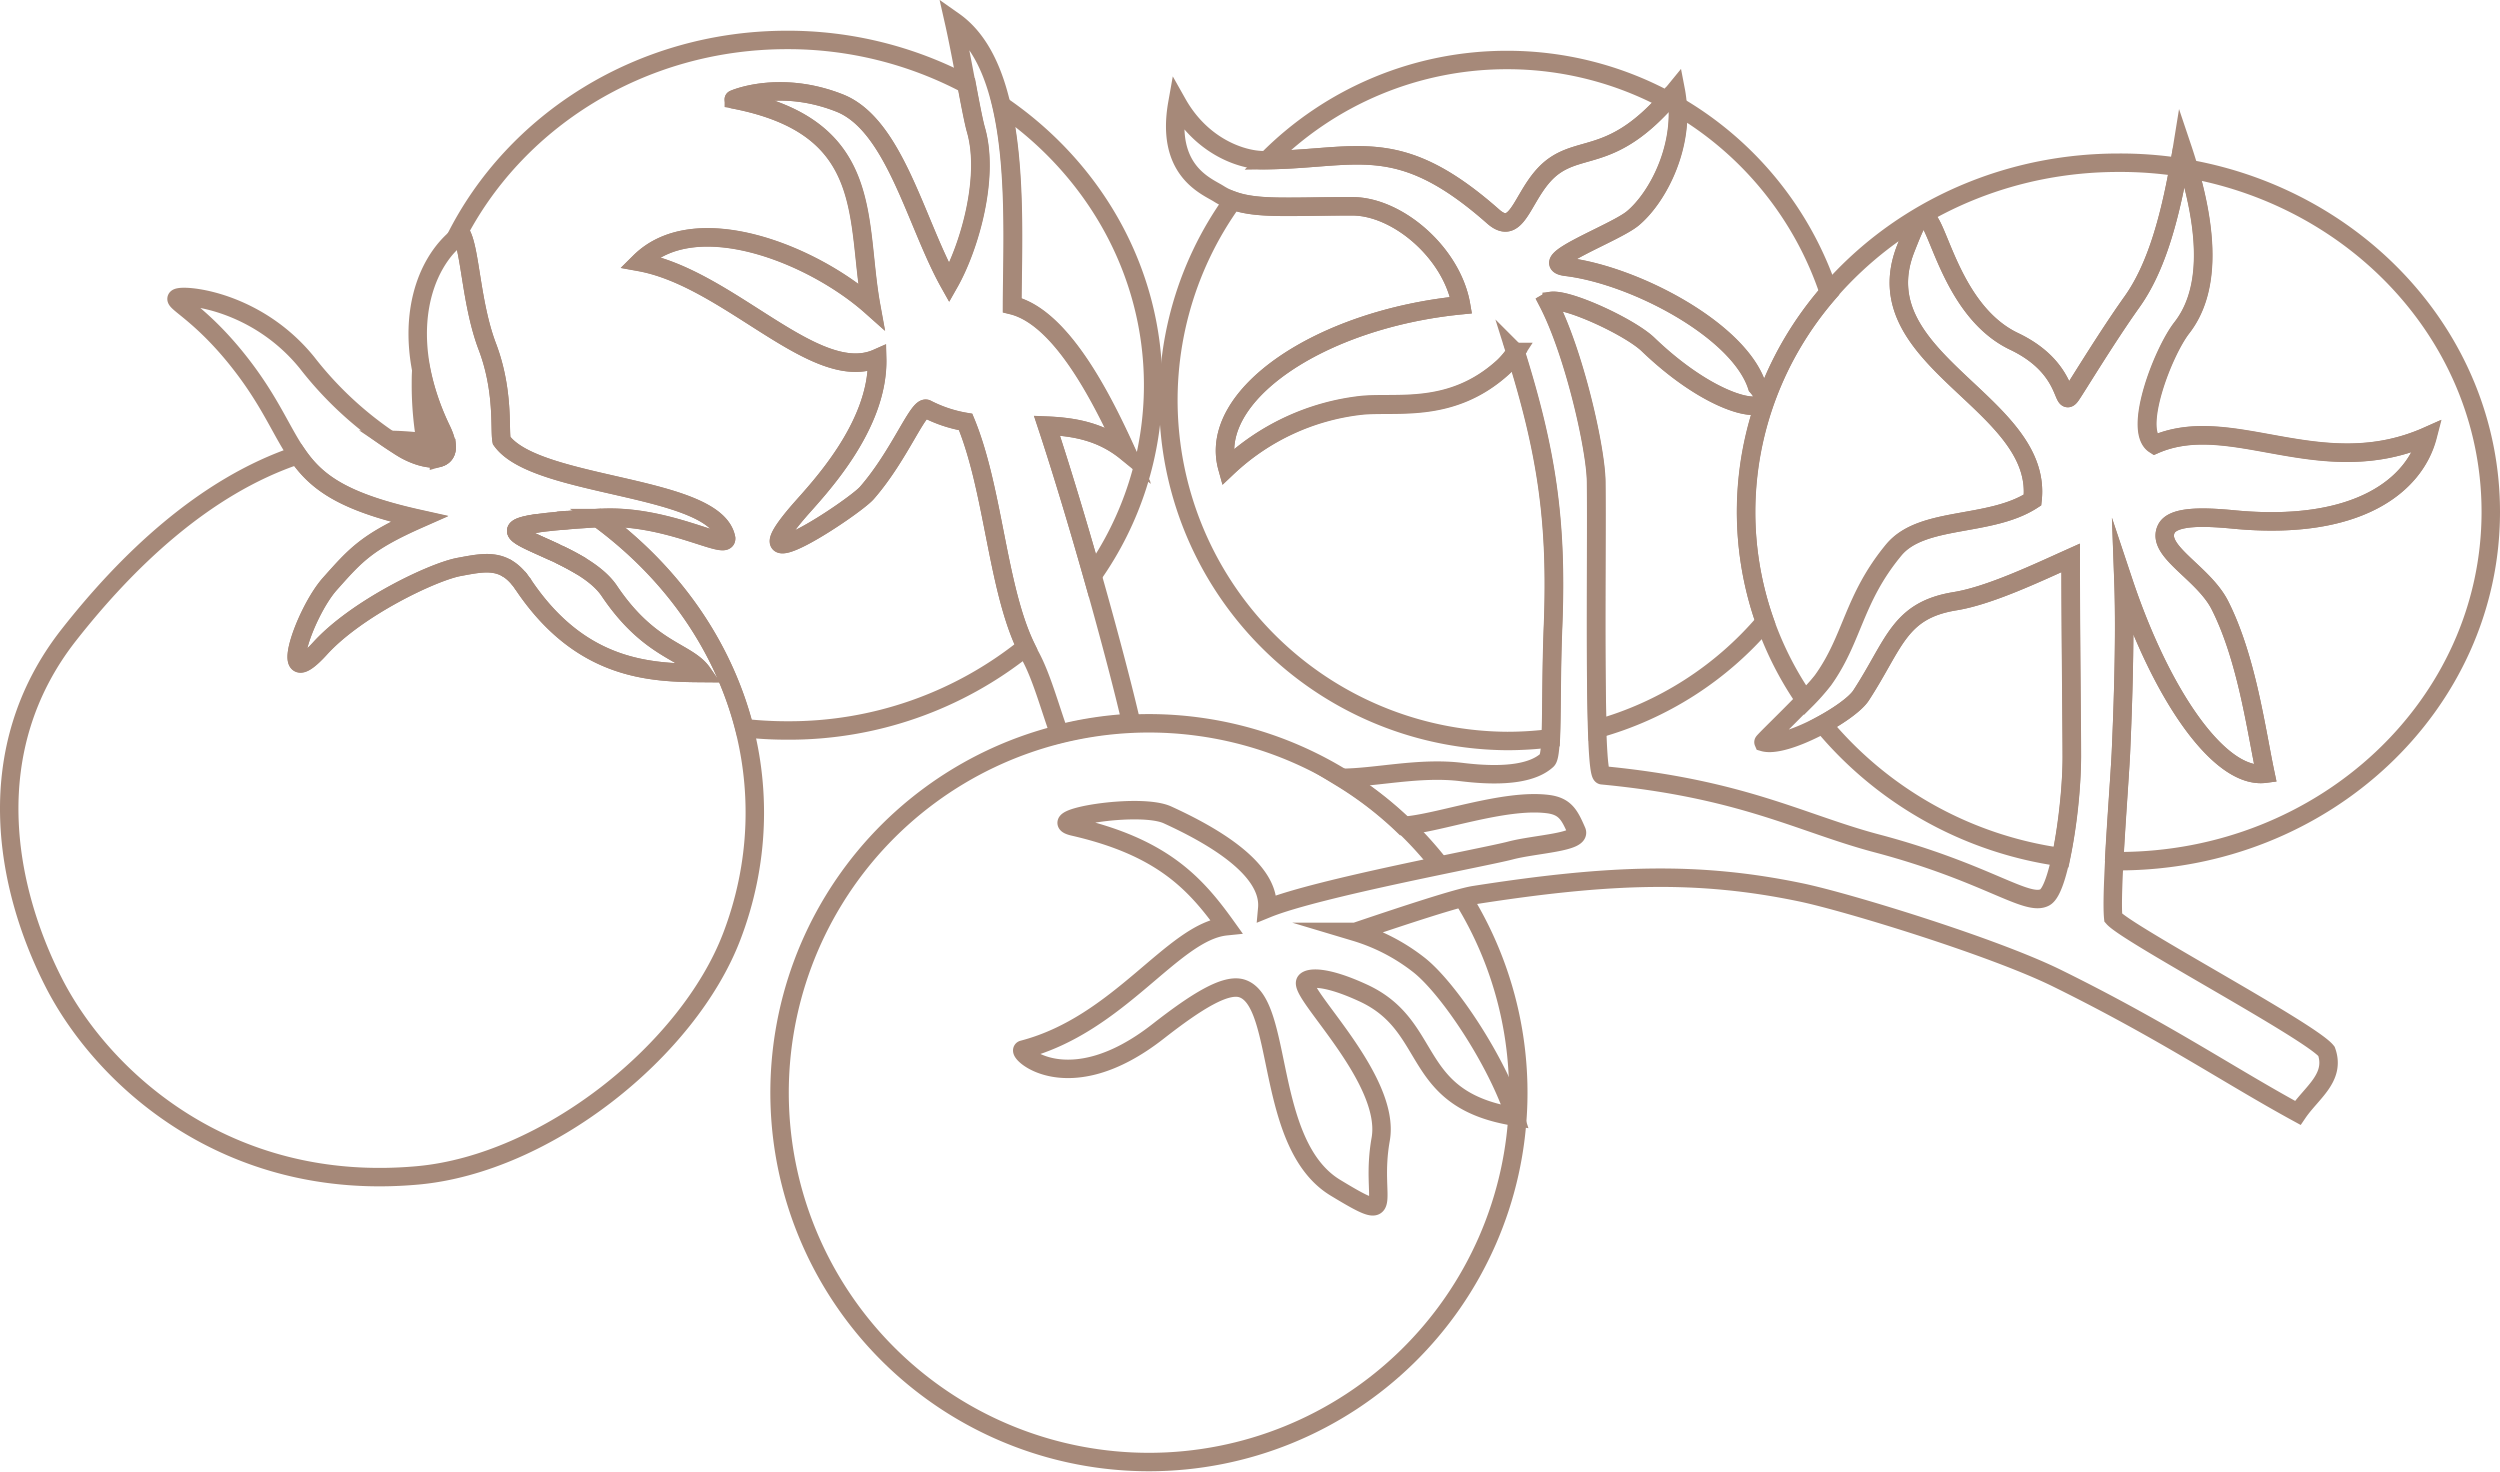
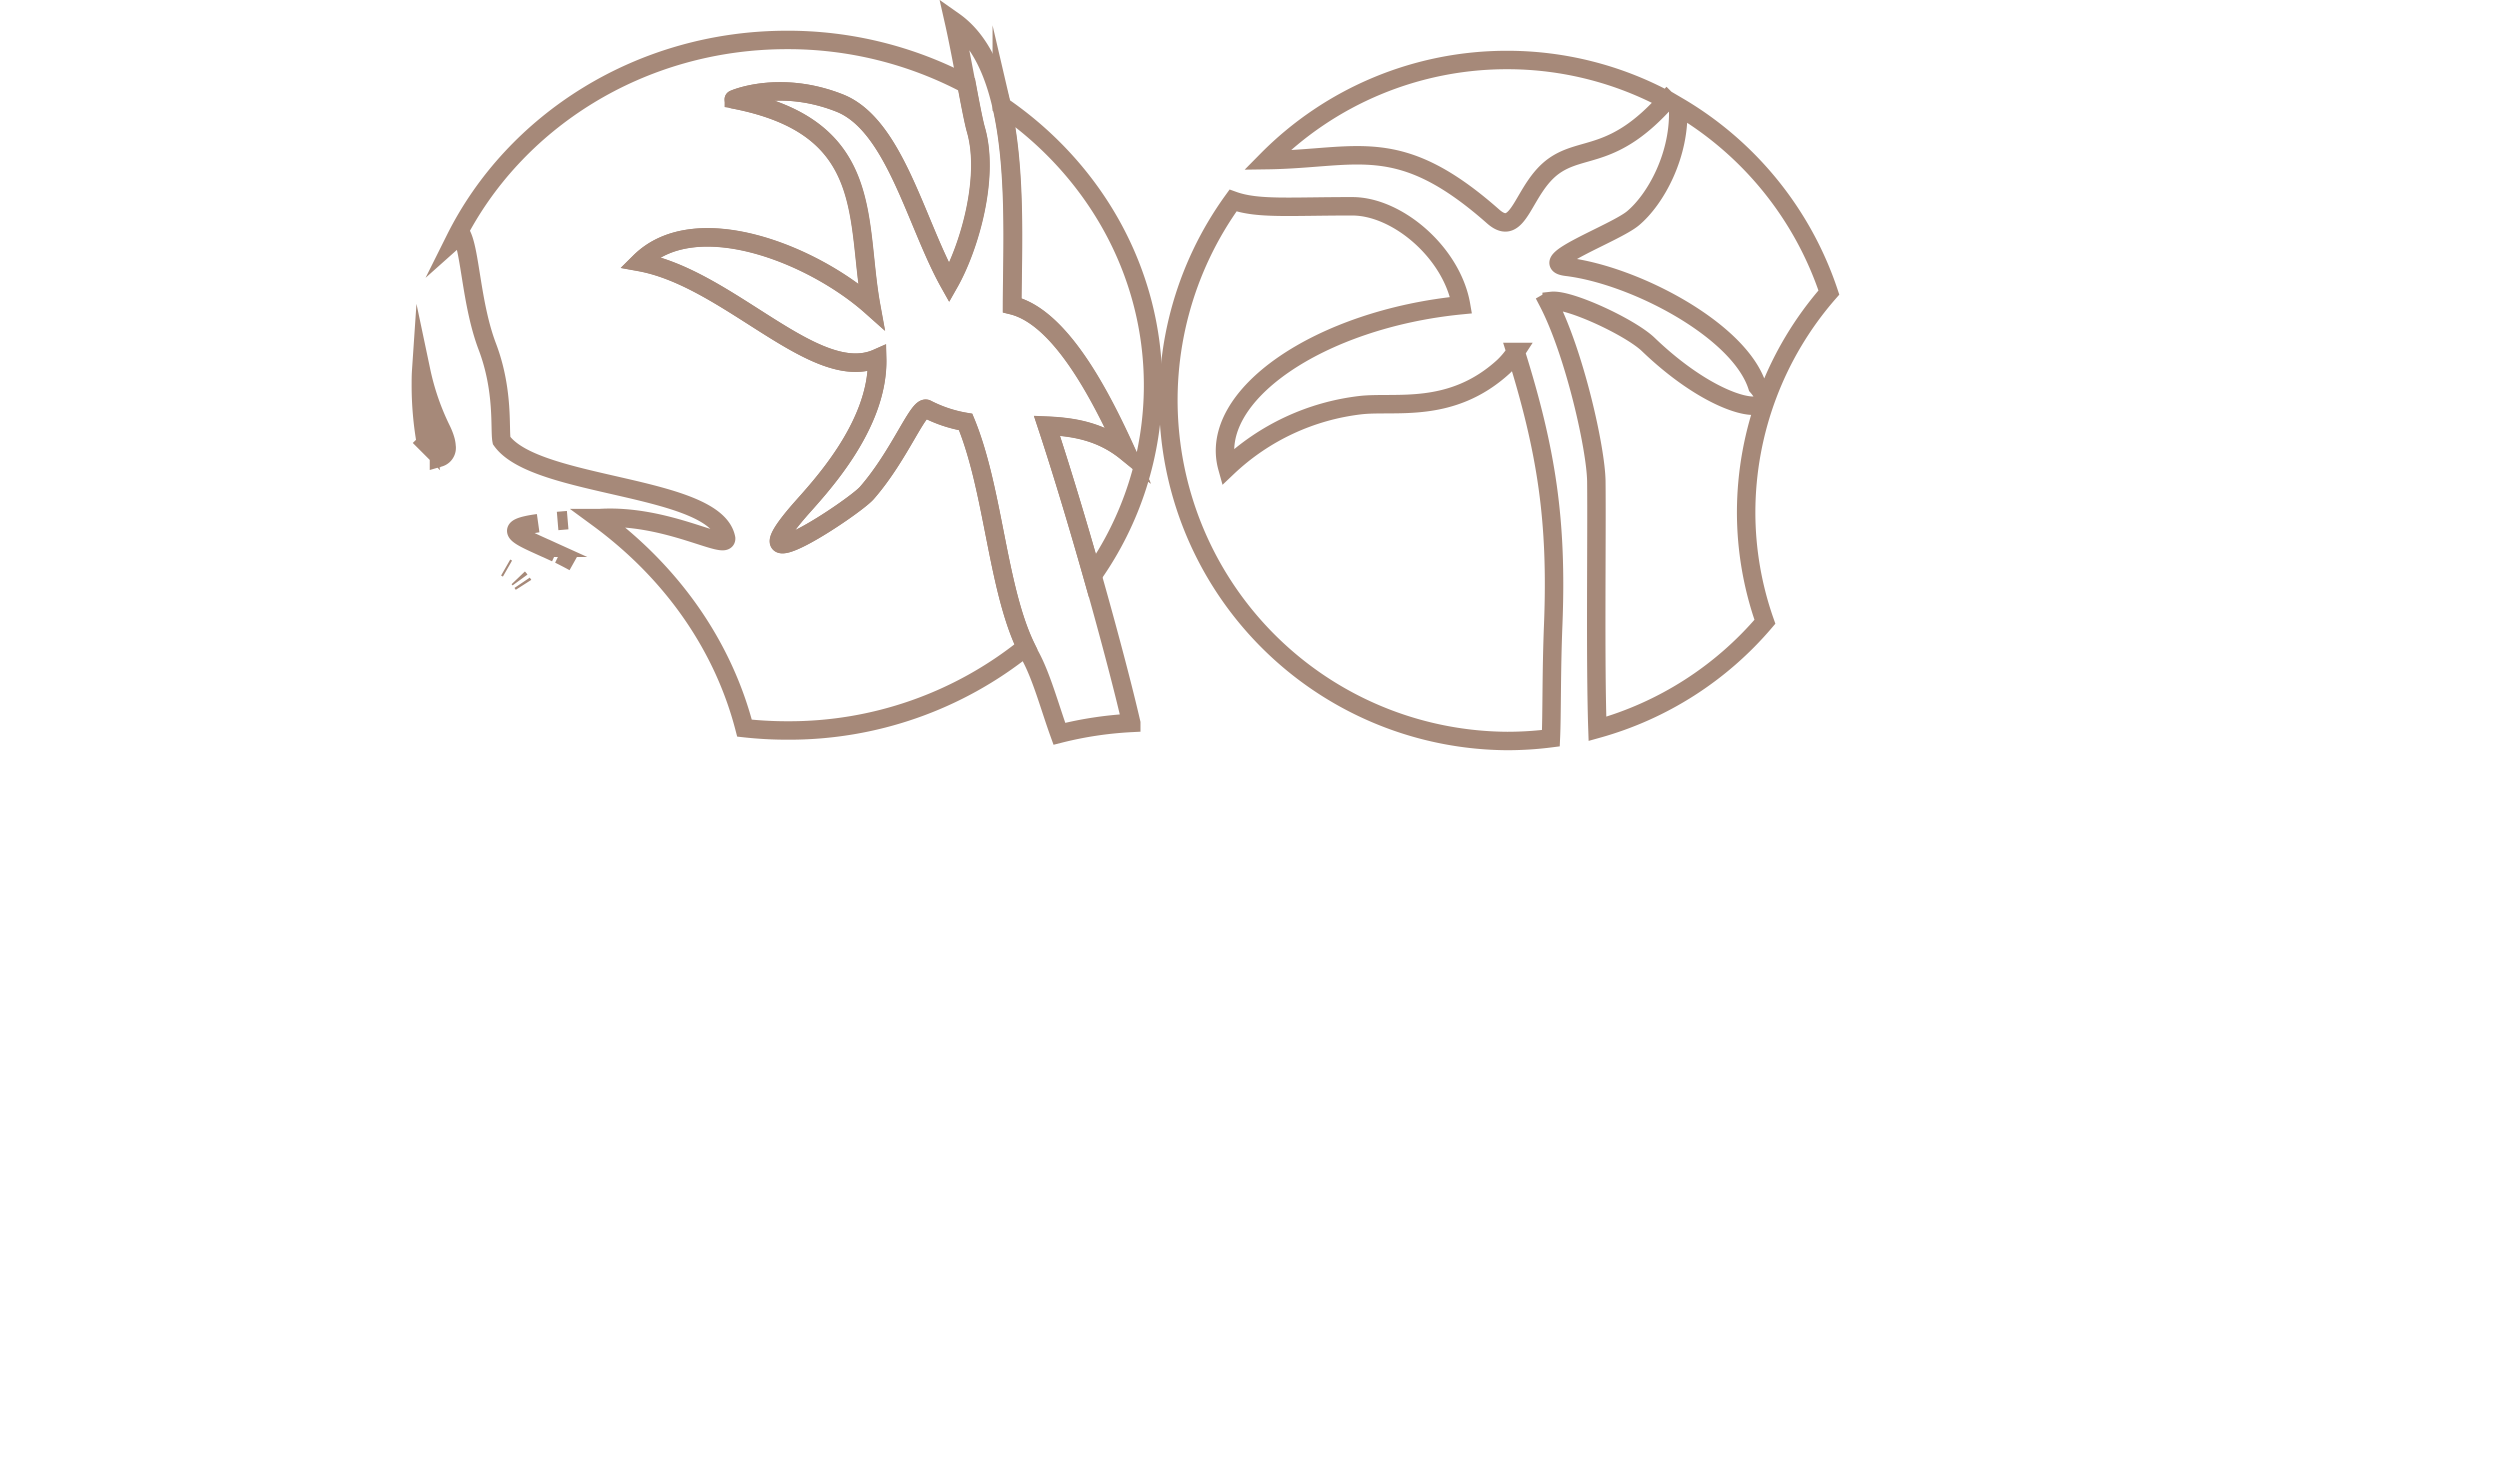
<svg xmlns="http://www.w3.org/2000/svg" viewBox="0 0 384.99 226.74">
  <defs>
    <style>.cls-1{fill:none;stroke:#a68979;stroke-miterlimit:10;stroke-width:2.84px;}</style>
  </defs>
  <g id="Livello_2" data-name="Livello 2">
    <g id="Livello_1-2" data-name="Livello 1">
-       <path class="cls-1" d="M121.21,6.15A58.78,58.78,0,0,1,148.87,13c.58,3.11,1.1,5.81,1.44,7,2.11,7.33-1,18.09-4.12,23.58-5.15-9.21-8.41-24.38-16.9-27.71C120,12.2,113,15.29,113,15.31c21.91,4.23,18.7,18.51,21.14,31.84-9-8-27.07-15.27-35.63-6.79,13.75,2.5,27.07,19,36.55,14.82.29,10.53-9.21,20.28-12,23.47-10.44,12.06,8.5-.52,10.42-2.73,5.12-5.87,7.94-13.58,9.21-12.93a20.46,20.46,0,0,0,6,2C153,75.34,153.53,90.41,158,99.63a58.12,58.12,0,0,1-36.75,12.86,59.86,59.86,0,0,1-6.6-.36C111.51,100,104,88.52,92.09,79.78l.3,0c10.31-.61,19.52,5.12,19.43,3.13-1.6-8.35-29.28-7.63-34.58-15.07-.33-1.68.39-7.65-2.2-14.47-2.49-6.57-2.61-14.8-4-17.31a11,11,0,0,0-.94.75C79.14,18.69,98.62,6.15,121.21,6.15ZM77.87,87.4l.28.16ZM79.82,89a3.61,3.61,0,0,1,.25.3A2.48,2.48,0,0,0,79.82,89Zm.59.75c.06.09.13.18.19.28Zm8-3.2c-.75-.42-1.52-.81-2.28-1.17C86.88,85.76,87.65,86.15,88.4,86.57Zm-2.79-1.42-1.7-.78Zm-1.74-.79c-4.22-1.91-6.79-3-1-3.79C77.09,81.4,79.65,82.45,83.87,84.36Zm2-4.13,1.55-.13Zm-20.28-12a51,51,0,0,1-.78-8.87c0-.75,0-1.5.05-2.24A38.44,38.44,0,0,0,68,66.2c1.3,2.72.81,3.94-.4,4.29a1.56,1.56,0,0,0,1.17-1.75C67.71,68.52,66.67,68.33,65.63,68.19Zm2,2.31-.31.06Zm86.68-54.24c14.12,9.66,23.3,25.35,23.3,43.06a50.76,50.76,0,0,1-9.34,29.31c-2.24-7.9-4.73-16.2-7-23.09,4.26.18,8.39.92,12.25,4-4-8.84-10.18-20.76-17.58-22.57C155.94,38.54,156.56,26.09,154.27,16.26Z" />
+       <path class="cls-1" d="M121.21,6.15A58.78,58.78,0,0,1,148.87,13c.58,3.11,1.1,5.81,1.44,7,2.11,7.33-1,18.09-4.12,23.58-5.15-9.21-8.41-24.38-16.9-27.71C120,12.2,113,15.29,113,15.31c21.91,4.23,18.7,18.51,21.14,31.84-9-8-27.07-15.27-35.63-6.79,13.75,2.5,27.07,19,36.55,14.82.29,10.53-9.21,20.28-12,23.47-10.44,12.06,8.5-.52,10.42-2.73,5.12-5.87,7.94-13.58,9.21-12.93a20.46,20.46,0,0,0,6,2C153,75.34,153.53,90.41,158,99.63a58.12,58.12,0,0,1-36.75,12.86,59.86,59.86,0,0,1-6.6-.36C111.51,100,104,88.52,92.09,79.78l.3,0c10.31-.61,19.52,5.12,19.43,3.13-1.6-8.35-29.28-7.63-34.58-15.07-.33-1.68.39-7.65-2.2-14.47-2.49-6.57-2.61-14.8-4-17.31a11,11,0,0,0-.94.75C79.14,18.69,98.62,6.15,121.21,6.15ZM77.87,87.4l.28.16ZM79.82,89a3.61,3.61,0,0,1,.25.3A2.48,2.48,0,0,0,79.82,89Zm.59.75c.06.09.13.18.19.28Zm8-3.2c-.75-.42-1.52-.81-2.28-1.17C86.88,85.76,87.65,86.15,88.4,86.57m-2.79-1.42-1.7-.78Zm-1.74-.79c-4.22-1.91-6.79-3-1-3.79C77.09,81.4,79.65,82.45,83.87,84.36Zm2-4.13,1.55-.13Zm-20.28-12a51,51,0,0,1-.78-8.87c0-.75,0-1.5.05-2.24A38.44,38.44,0,0,0,68,66.2c1.3,2.72.81,3.94-.4,4.29a1.56,1.56,0,0,0,1.17-1.75C67.71,68.52,66.67,68.33,65.63,68.19Zm2,2.31-.31.06Zm86.68-54.24c14.12,9.66,23.3,25.35,23.3,43.06a50.76,50.76,0,0,1-9.34,29.31c-2.24-7.9-4.73-16.2-7-23.09,4.26.18,8.39.92,12.25,4-4-8.84-10.18-20.76-17.58-22.57C155.94,38.54,156.56,26.09,154.27,16.26Z" />
      <path class="cls-1" d="M161.21,65.54c4.87,14.68,10.67,35.69,13,45.79A56.86,56.86,0,0,0,163.14,113c-1.48-4.09-2.76-8.9-4.55-12.13-5-9.07-5.38-25-9.87-35.9a20.46,20.46,0,0,1-6-2c-1.27-.65-4.09,7.06-9.21,12.93-1.92,2.21-20.86,14.79-10.42,2.73,2.76-3.19,12.26-12.94,12-23.47-9.48,4.23-22.8-12.32-36.55-14.82,8.56-8.48,26.65-1.22,35.63,6.79C131.74,33.82,135,19.54,113,15.31c-.07,0,7-3.11,16.25.53,8.49,3.33,11.75,18.5,16.91,27.71,3.1-5.49,6.22-16.25,4.11-23.58-.69-2.38-2.09-11-3.38-16.7,10.51,7.39,9,30.46,8.95,43.74,7.4,1.81,13.55,13.73,17.58,22.57C169.6,66.46,165.47,65.72,161.21,65.54Z" />
-       <path class="cls-1" d="M27.62,45.78c-1.85.32,2.44,1.65,8.57,9.16,11.22,13.75,6.36,20.08,28.32,25-8.05,3.56-9.74,5.54-13.71,10s-8.4,17.5-1.51,9.94C54.93,93.64,66.61,88.06,70.7,87.3s7.08-1.45,9.9,2.75c8.94,13.32,19.78,13.53,27.58,13.59-2.36-3.4-8.05-3.29-14.35-12.65-5.38-8-28.51-9.62-1.44-11.23,10.31-.61,19.52,5.12,19.43,3.13-1.6-8.35-29.28-7.63-34.58-15.07-.33-1.68.39-7.65-2.2-14.47-2.49-6.57-2.6-14.8-4-17.31C64.8,40.56,61.2,52,68,66.2c2.82,5.89-2.77,4.78-5.93,2.88a55.05,55.05,0,0,1-14.8-13.24C39.92,46.79,29.65,45.43,27.62,45.78Z" />
-       <path class="cls-1" d="M8.23,151.22c7.4,14.59,26.55,32.48,56.12,29.78,19.81-1.81,41.58-19.18,48.32-36.74,8.55-22.26,1.76-48.1-20.58-64.48C65.5,81.38,88.47,83,93.83,91c6.3,9.36,12,9.25,14.36,12.65-7.81-.06-18.64-.27-27.59-13.59-2.82-4.2-5.89-3.49-9.9-2.75S54.94,93.65,49.29,99.83c-6.89,7.56-2.47-5.48,1.51-9.94s5.66-6.44,13.71-10c-11.59-2.57-15.71-5.55-18.66-9.81-14.56,4.85-26.54,16.6-35.26,27.71C-3.28,115.48.83,136.64,8.23,151.22ZM68.77,68.74a43.05,43.05,0,0,0-8.74-1c.67.45,1.35.88,2,1.3C64.66,70.64,68.88,71.66,68.77,68.74Z" />
-       <path class="cls-1" d="M221.73,133.22a56.88,56.88,0,1,0,3.62,5.2" />
      <path class="cls-1" d="M232.12,9.24a51.88,51.88,0,0,0-37,15.42c14-.2,20.22-4.21,34.81,8.67,4.09,3.61,4.52-4.34,9.4-7.79,4.44-3.13,9.18-.9,17.36-10.11A51.84,51.84,0,0,0,232.12,9.24ZM189.88,30.88a52.48,52.48,0,0,0,42.24,83.23,53.13,53.13,0,0,0,6.71-.43c.17-3.65.06-10,.36-17.48.63-16-1-26.76-5.78-42a12.62,12.62,0,0,1-1.91,2.29c-8,7.28-16.52,5.32-21.9,5.89A35.79,35.79,0,0,0,189,72C185.92,60.91,203.28,49.13,225,47c-1.39-8.05-9.78-15.23-16.74-15.23C198.62,31.76,193.68,32.25,189.88,30.88ZM246,112.24a52.23,52.23,0,0,0,25.79-16.49,50.81,50.81,0,0,1-2.89-16.91,51.5,51.5,0,0,1,12.74-33.79,52.46,52.46,0,0,0-23.23-28.68c.42,7.39-3.45,14.34-6.94,17.25-2.8,2.33-15.41,6.84-10.21,7.47,10.47,1.27,26.62,9.76,29.36,18.42,4.24,4.84-5.38,4.49-16.8-6.47-2.77-2.65-12.12-7-14.87-6.7a1.42,1.42,0,0,0-.55.18c4.05,7.78,7.36,22.53,7.43,27.59C245.92,82.77,245.65,101.82,246,112.24Z" />
-       <path class="cls-1" d="M326.22,25.06c-31.67,0-57.34,24.08-57.34,53.78A51.18,51.18,0,0,0,278,107.89a34.05,34.05,0,0,0,2.85-3.21c4.57-6.42,4.63-12.48,10.85-20C296,79.42,306.42,81.27,313,77c1.69-15.05-26.29-21.48-19.53-38.7,1.82-4.63,2.37-5.72,3.5-4.38,1.84,2.21,4.27,14.4,13.19,18.65,8.72,4.16,7.27,10.39,8.75,8.32.76-1.06,5.43-8.82,9.4-14.39,3.39-4.75,5.55-11.55,7.22-20.77A60.23,60.23,0,0,0,326.22,25.06ZM280.7,111.55A58.08,58.08,0,0,0,317.41,132a82.79,82.79,0,0,0,1.66-15.4c0-4-.19-20.51-.18-30.69-5.19,2.33-12.5,5.81-17.79,6.67-8.7,1.41-9.3,6.56-14.5,14.53C285.8,108.33,283.4,110.07,280.7,111.55Zm44.86,21.07h.66c31.67,0,57.35-24.08,57.35-53.79,0-26.23-20-48.07-46.51-52.82,3.55,12.17,2.55,19.79-1.09,24.46-2.93,3.75-7.56,15.84-4.18,18,11.85-5.16,25.6,6,42-1.3C371.9,74.73,363.06,81.83,344,80c-4.42-.42-9.35-.64-10.39,1.44-1.7,3.43,5.7,6.71,8.26,11.78,4.12,8.17,5.56,19.1,7,25.92-7,.93-16-12-21.86-29.58.34,9.36-.2,22.05-.4,26.52C326.4,119.82,325.86,126.8,325.56,132.62Z" />
-       <path class="cls-1" d="M225,47c-1.39-8.05-9.78-15.23-16.74-15.23-11.61,0-16.4.71-20.59-1.94-1.87-1.18-8.21-3.51-6.36-13.92,3.78,6.71,10,8.79,13.39,8.76,14.27-.11,20.5-4.34,35.24,8.67,4.09,3.61,4.52-4.34,9.4-7.79,4.68-3.3,9.69-.64,18.71-11.69,1.6,8.29-2.74,16.54-6.63,19.77-2.8,2.33-15.41,6.84-10.21,7.47,10.47,1.27,26.62,9.76,29.36,18.41,4.24,4.85-5.38,4.5-16.8-6.46-2.77-2.65-12.12-7-14.87-6.7a1.42,1.42,0,0,0-.55.18c4.05,7.78,7.36,22.53,7.43,27.59.15,12.23-.44,45.14.94,45.27,21.66,2.06,30.64,7.4,42.27,10.48,16.94,4.48,23.14,9.82,25.91,8.32,2.4-1.3,4.2-15.3,4.14-21.59,0-4-.19-20.51-.18-30.69-5.19,2.33-12.5,5.81-17.79,6.67-8.7,1.41-9.3,6.56-14.5,14.53-1.8,2.76-11.69,8.15-15,7.18-.06-.14,7.52-7.31,9.15-9.6,4.57-6.42,4.63-12.48,10.85-20C296,79.42,306.42,81.27,313,77c1.69-15.05-26.29-21.48-19.53-38.7,1.82-4.63,2.37-5.72,3.49-4.38,1.85,2.21,4.28,14.4,13.2,18.65,8.72,4.16,7.27,10.39,8.75,8.32.76-1.06,5.43-8.82,9.4-14.39,3.75-5.26,6-13,7.74-23.8,4.74,14.1,3.91,22.66,0,27.74-2.93,3.75-7.56,15.84-4.18,18,11.85-5.16,25.6,6,42-1.3C371.9,74.73,363.06,81.83,344,80c-4.42-.42-9.35-.64-10.39,1.44-1.7,3.43,5.7,6.71,8.25,11.78,4.13,8.17,5.57,19.11,7,25.92-7,.94-16-12-21.86-29.58.34,9.36-.2,22.05-.4,26.52-.29,6.18-1.56,21.28-1.17,25.25,2.2,2.53,30.48,17.52,32.84,20.57,1.44,4.05-2.31,6.37-4.42,9.48-10.69-5.83-20.55-12.59-37.06-20.73-9.95-4.9-32.34-11.73-39.39-13.21-15.59-3.26-29.12-2.92-50.37.4-2.52.39-10.91,3.16-18.33,5.67a29.63,29.63,0,0,1,9.7,5c4.53,3.47,12.11,14.8,14.91,23.46-16.44-2.64-12.14-13.88-23.39-19.06-5.92-2.73-8.39-2.38-8.86-1.78-1.32,1.68,13.22,15,11.56,24.32-1.72,9.67,2.87,13.43-7,7.44-10.89-6.64-7.89-28.36-14.27-30.64-2.52-.91-7.08,1.95-13,6.57-13.91,10.89-21.92,3.11-20.83,2.82,14.91-3.88,23.08-18.16,31.3-19-4.75-6.63-9.85-12.21-23.48-15.34-5.25-1.2,10.11-3.8,14.45-1.81,13.7,6.26,15.64,11.34,15.36,14.42,7.76-3.16,33.62-7.92,37.43-8.93s11-1.25,10.21-3c-1.07-2.45-1.74-3.8-4.38-4.15-6.74-.87-17,3-22.29,3.34a55.29,55.29,0,0,0-9.59-7.39c5.31,0,12-1.69,18.55-.89,7.1.87,11.16,0,13.15-1.82.94-.84.47-9.49.92-20.78.63-16-1-26.76-5.78-42a12.62,12.62,0,0,1-1.91,2.29c-8,7.28-16.52,5.32-21.9,5.89A35.79,35.79,0,0,0,189,72C185.92,60.91,203.28,49.13,225,47Z" />
    </g>
  </g>
</svg>